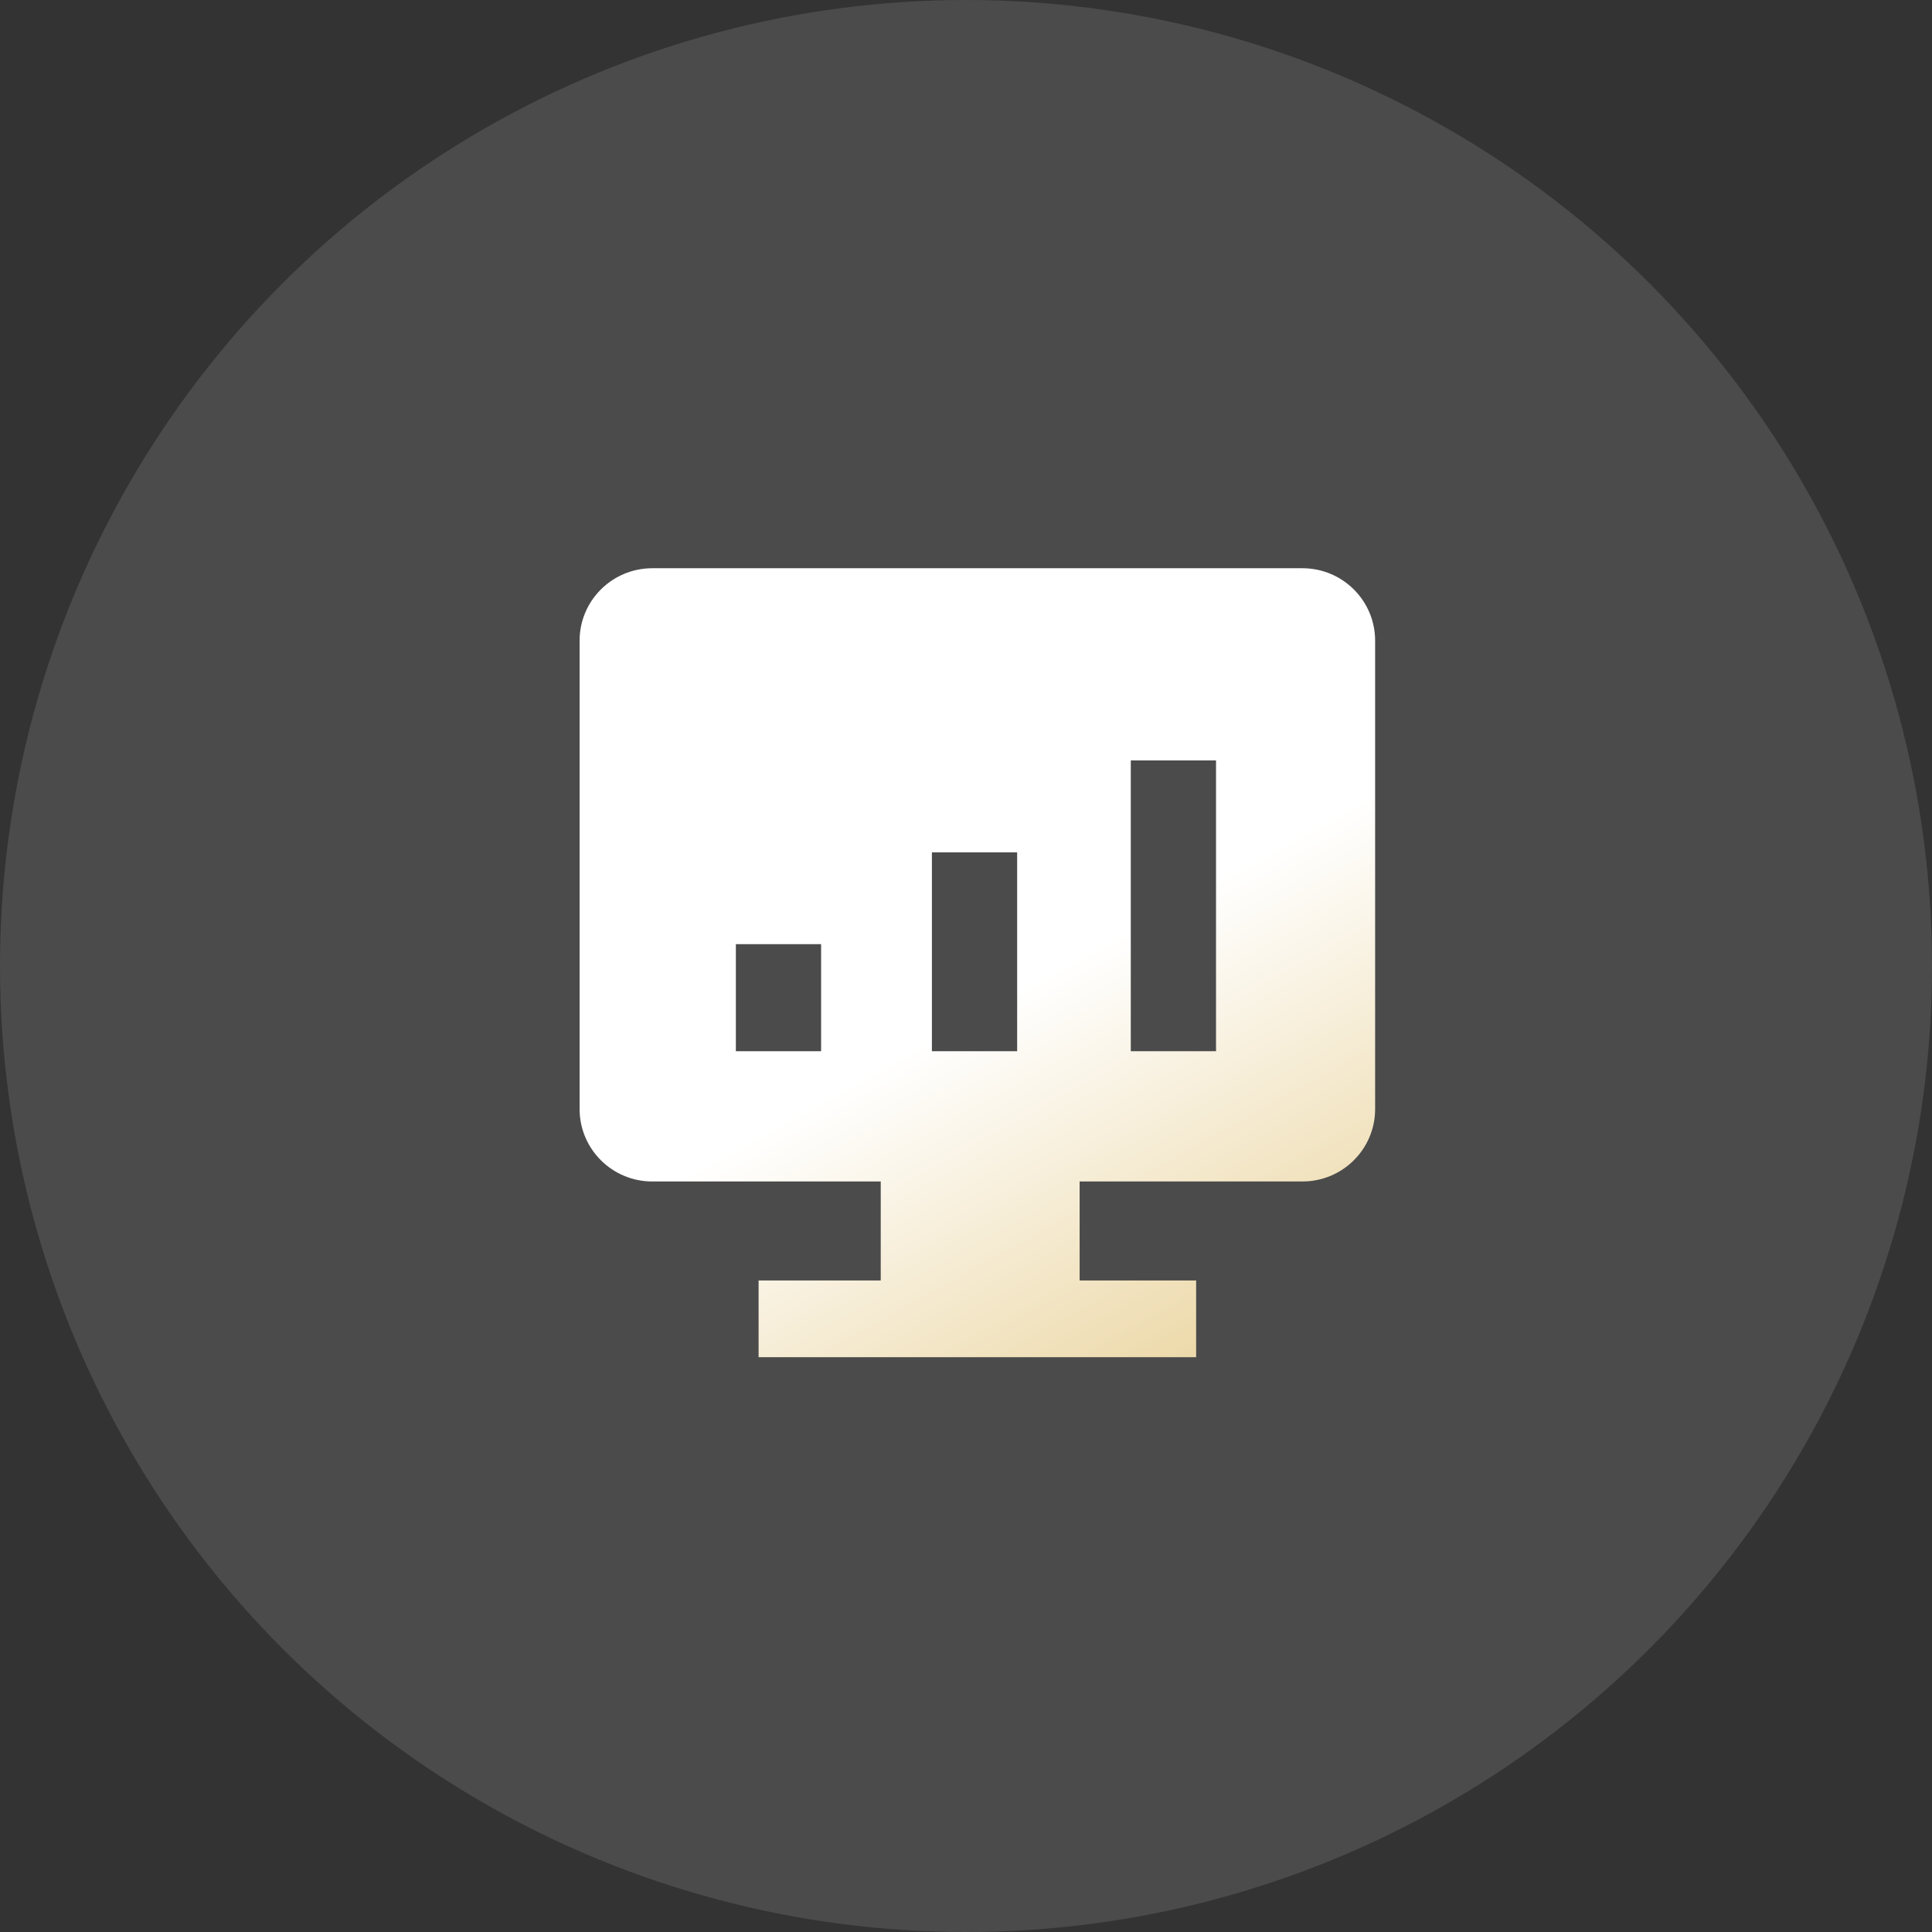
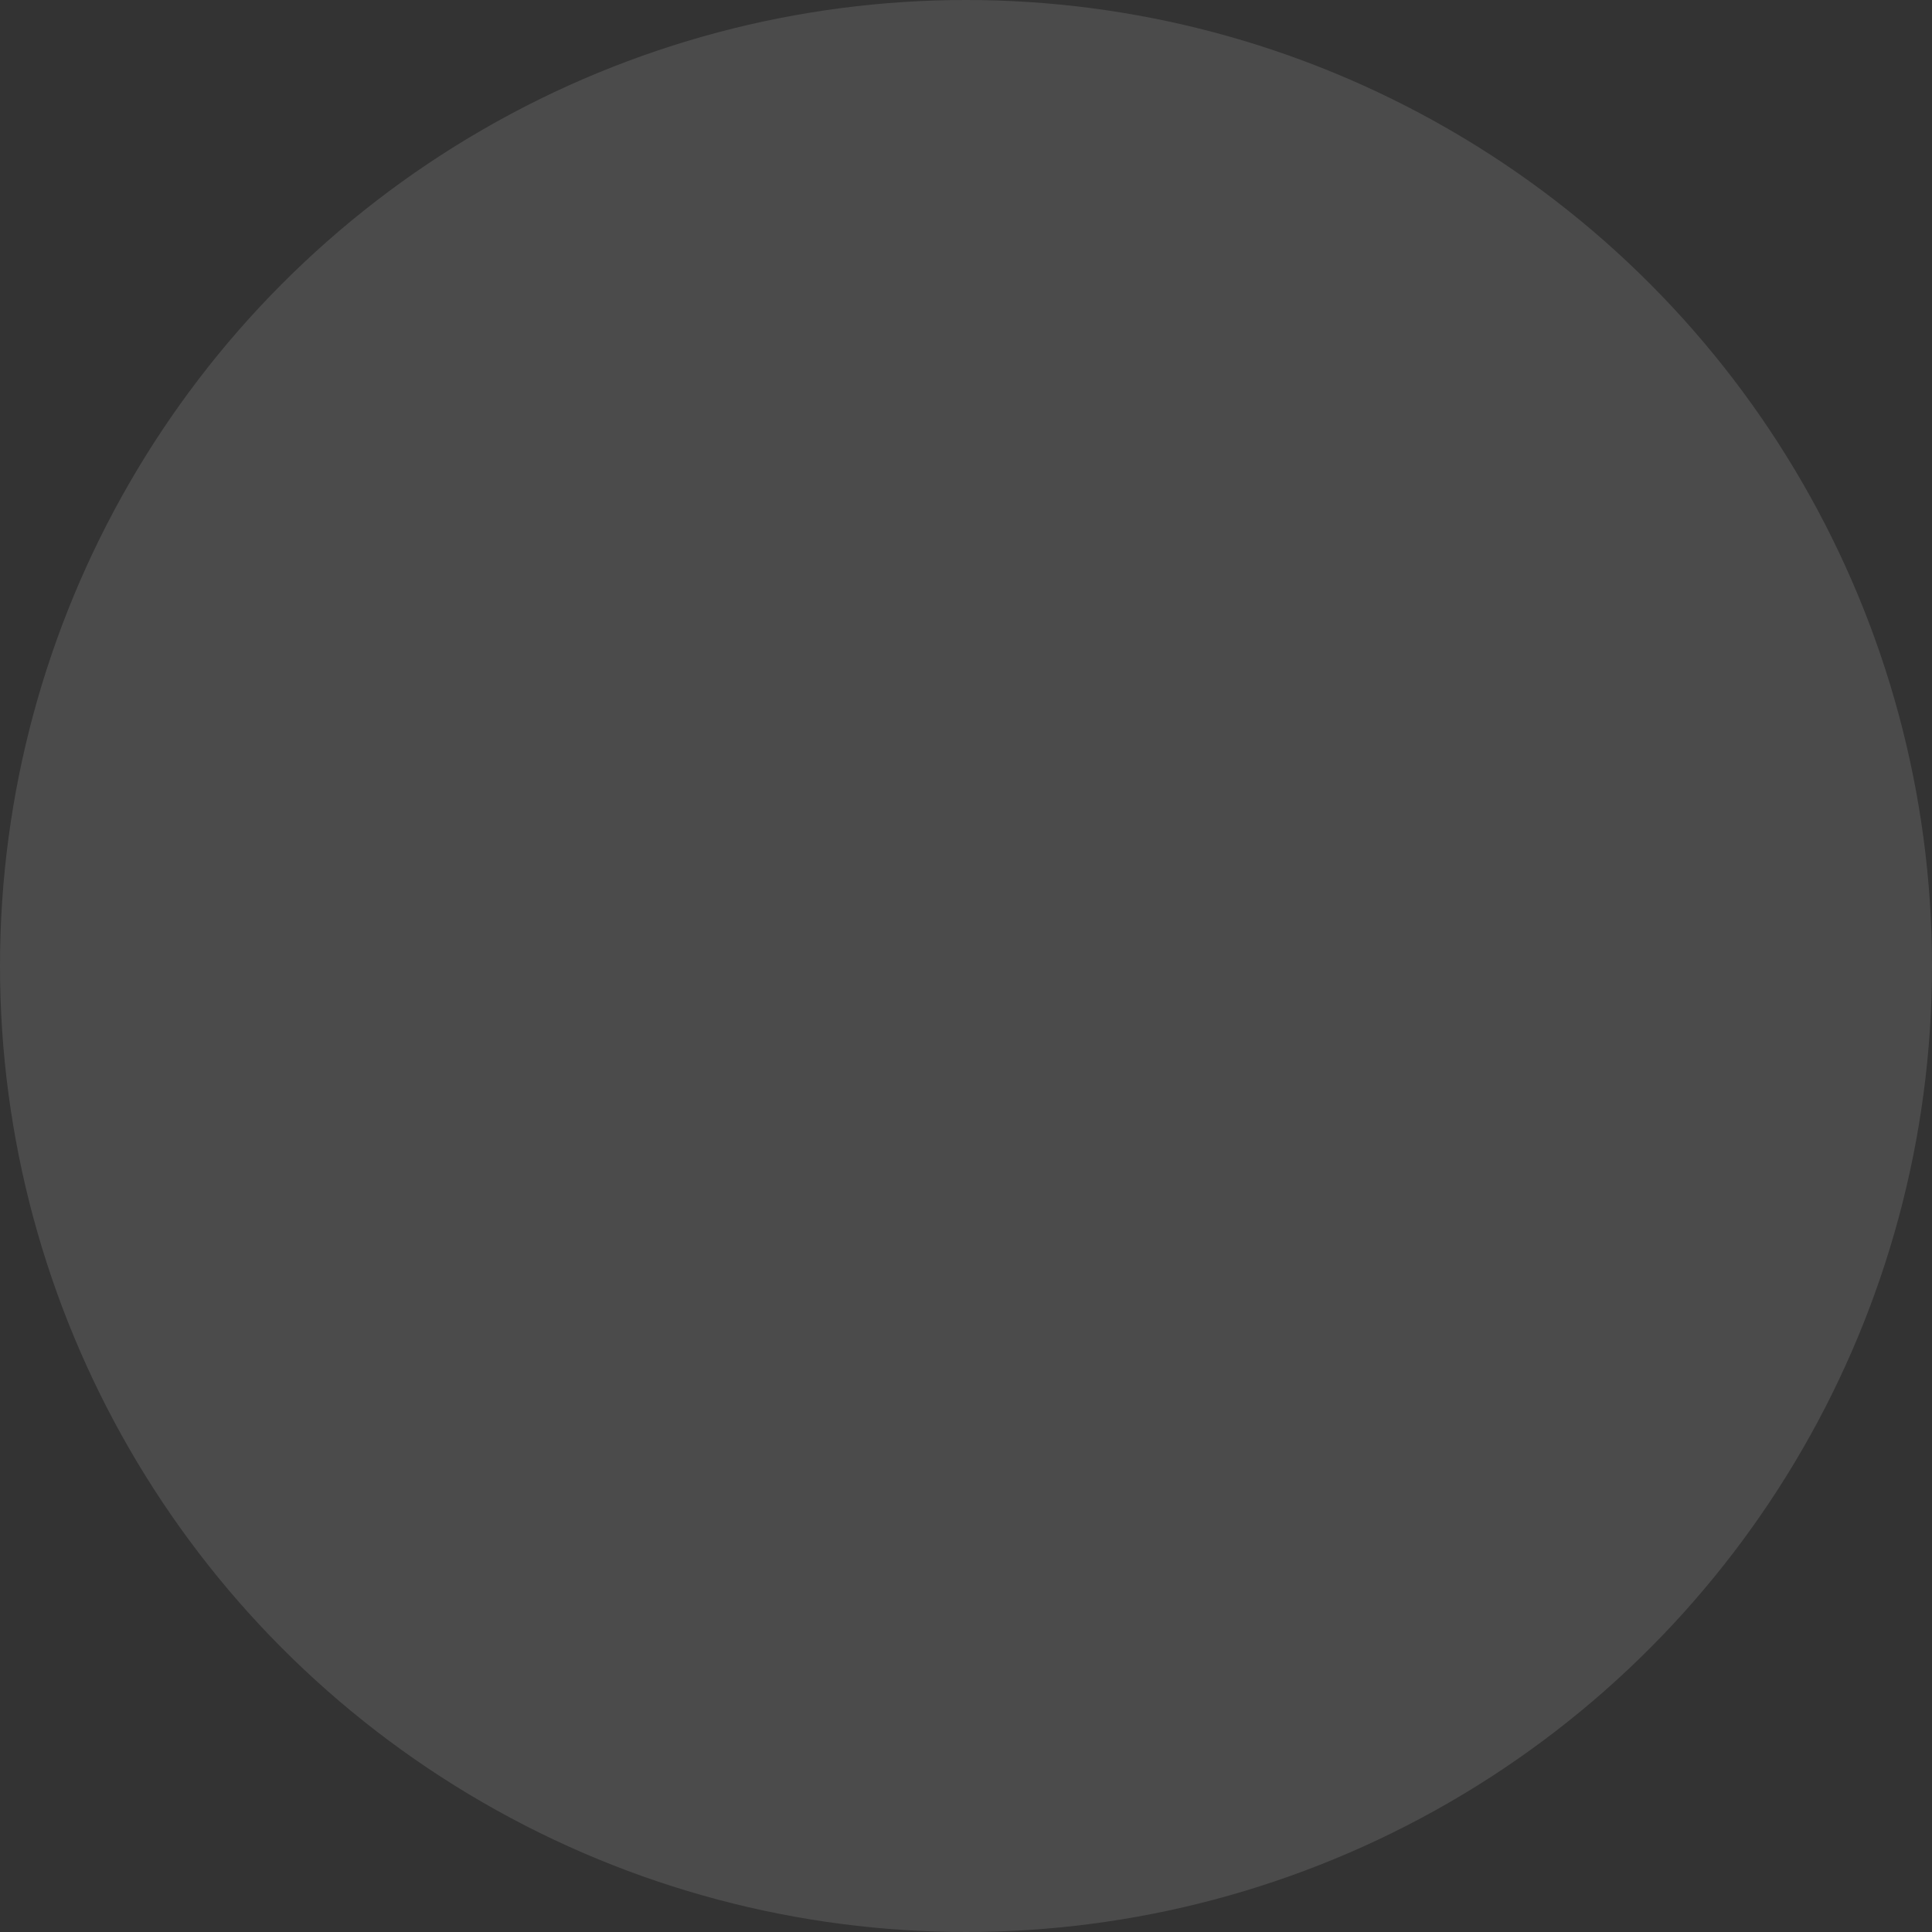
<svg xmlns="http://www.w3.org/2000/svg" width="68px" height="68px" viewBox="0 0 68 68" version="1.1">
  <rect x="0" y="0" width="68" height="68" fill="#333333" stroke="none" />
  <title>最新版本</title>
  <defs>
    <linearGradient x1="100%" y1="119.394%" x2="61.514%" y2="50%" id="linearGradient-1">
      <stop stop-color="#E3C57C" offset="0%" />
      <stop stop-color="#FFFFFF" offset="100%" />
    </linearGradient>
  </defs>
  <g id="页面-1" stroke="none" stroke-width="1" fill="none" fill-rule="evenodd">
    <g id="编组-5" transform="translate(-127, 0)">
      <g id="icon" transform="translate(127, 0)">
        <circle id="椭圆形" fill="#FFFFFF" opacity="0.12" cx="34" cy="34" r="34" />
-         <path d="M45.846,20 C47.256,20.002 48.398,21.141 48.4,22.546 L48.4,39.038 C48.398,40.443 47.256,41.582 45.846,41.584 L37.999,41.584 L37.999,45.068 L42.1,45.068 L42.1,47.768 L26.7,47.768 L26.7,45.068 L30.999,45.068 L30.999,41.584 L22.955,41.584 C21.545,41.582 20.402,40.444 20.4,39.038 L20.4,22.546 C20.402,21.14 21.545,20.002 22.955,20 L45.846,20 Z M28.9,33.231 L25.9,33.231 L25.9,37 L28.9,37 L28.9,33.231 Z M35.8,30 L32.8,30 L32.8,37 L35.8,37 L35.8,30 Z M42.8,26.765 L39.8,26.765 L39.8,37 L42.8,37 L42.8,26.765 Z" id="形状结合" fill="url(#linearGradient-1)" fill-rule="nonzero" />
      </g>
    </g>
  </g>
</svg>